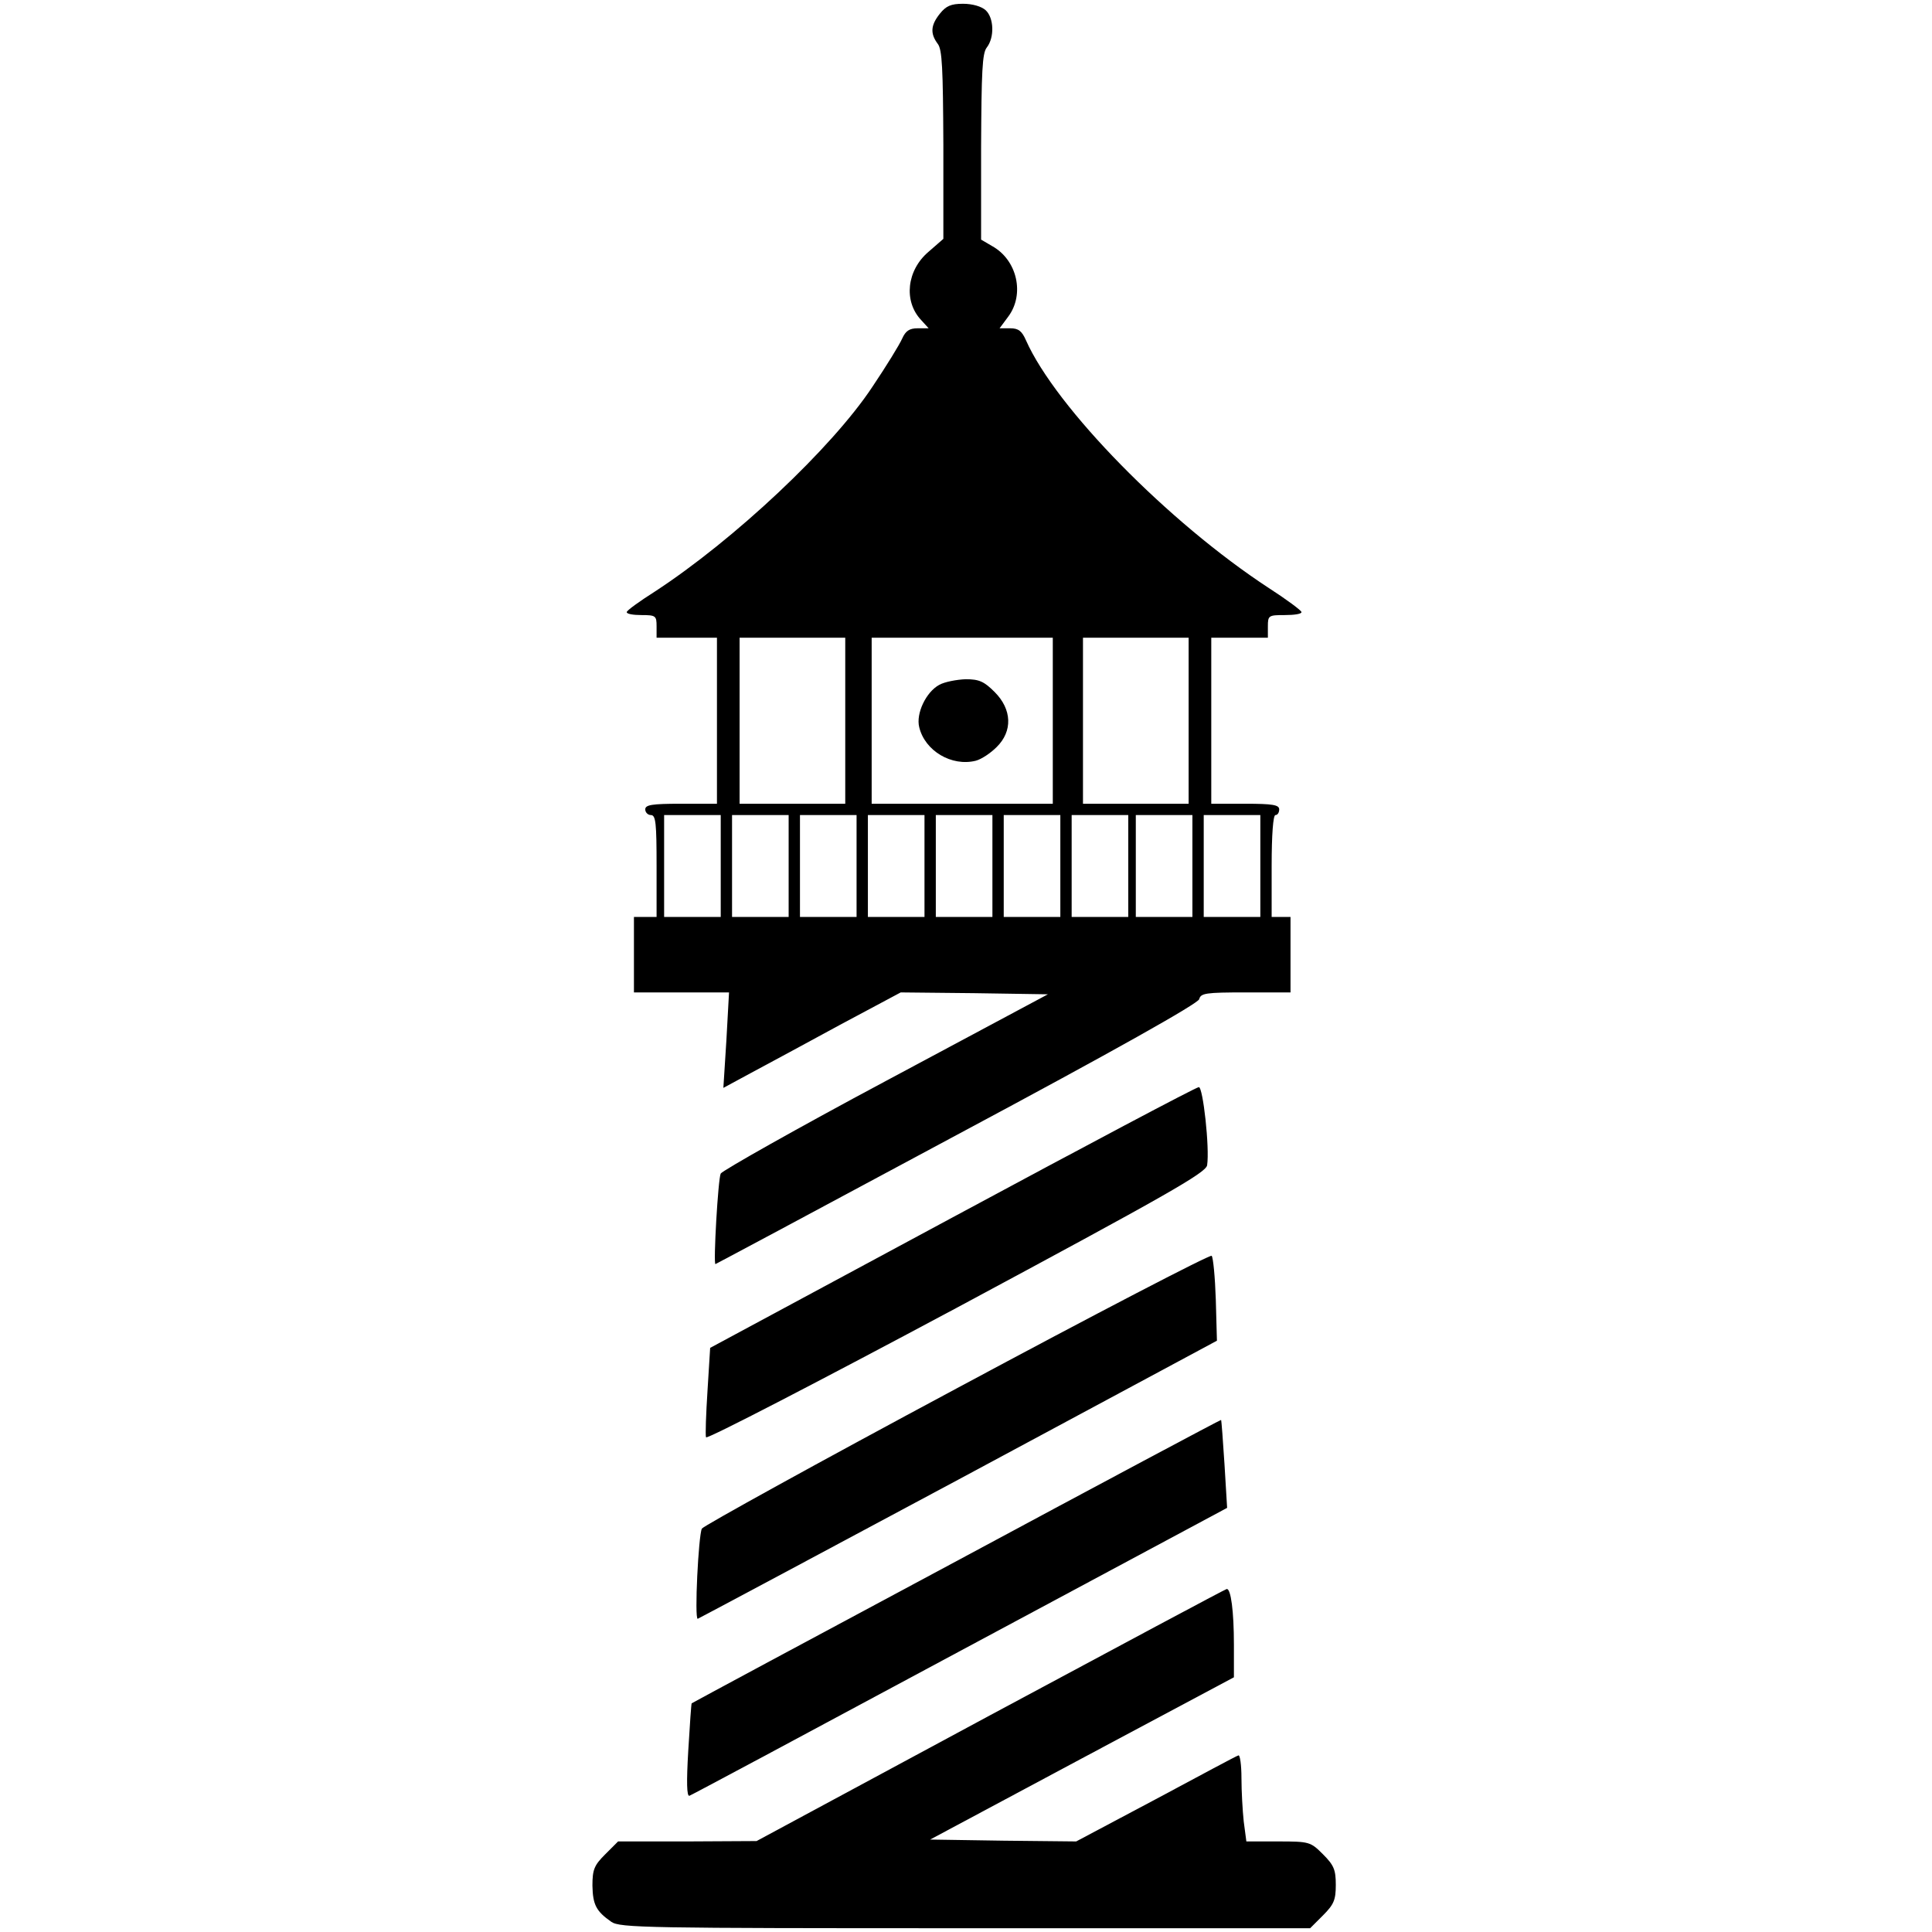
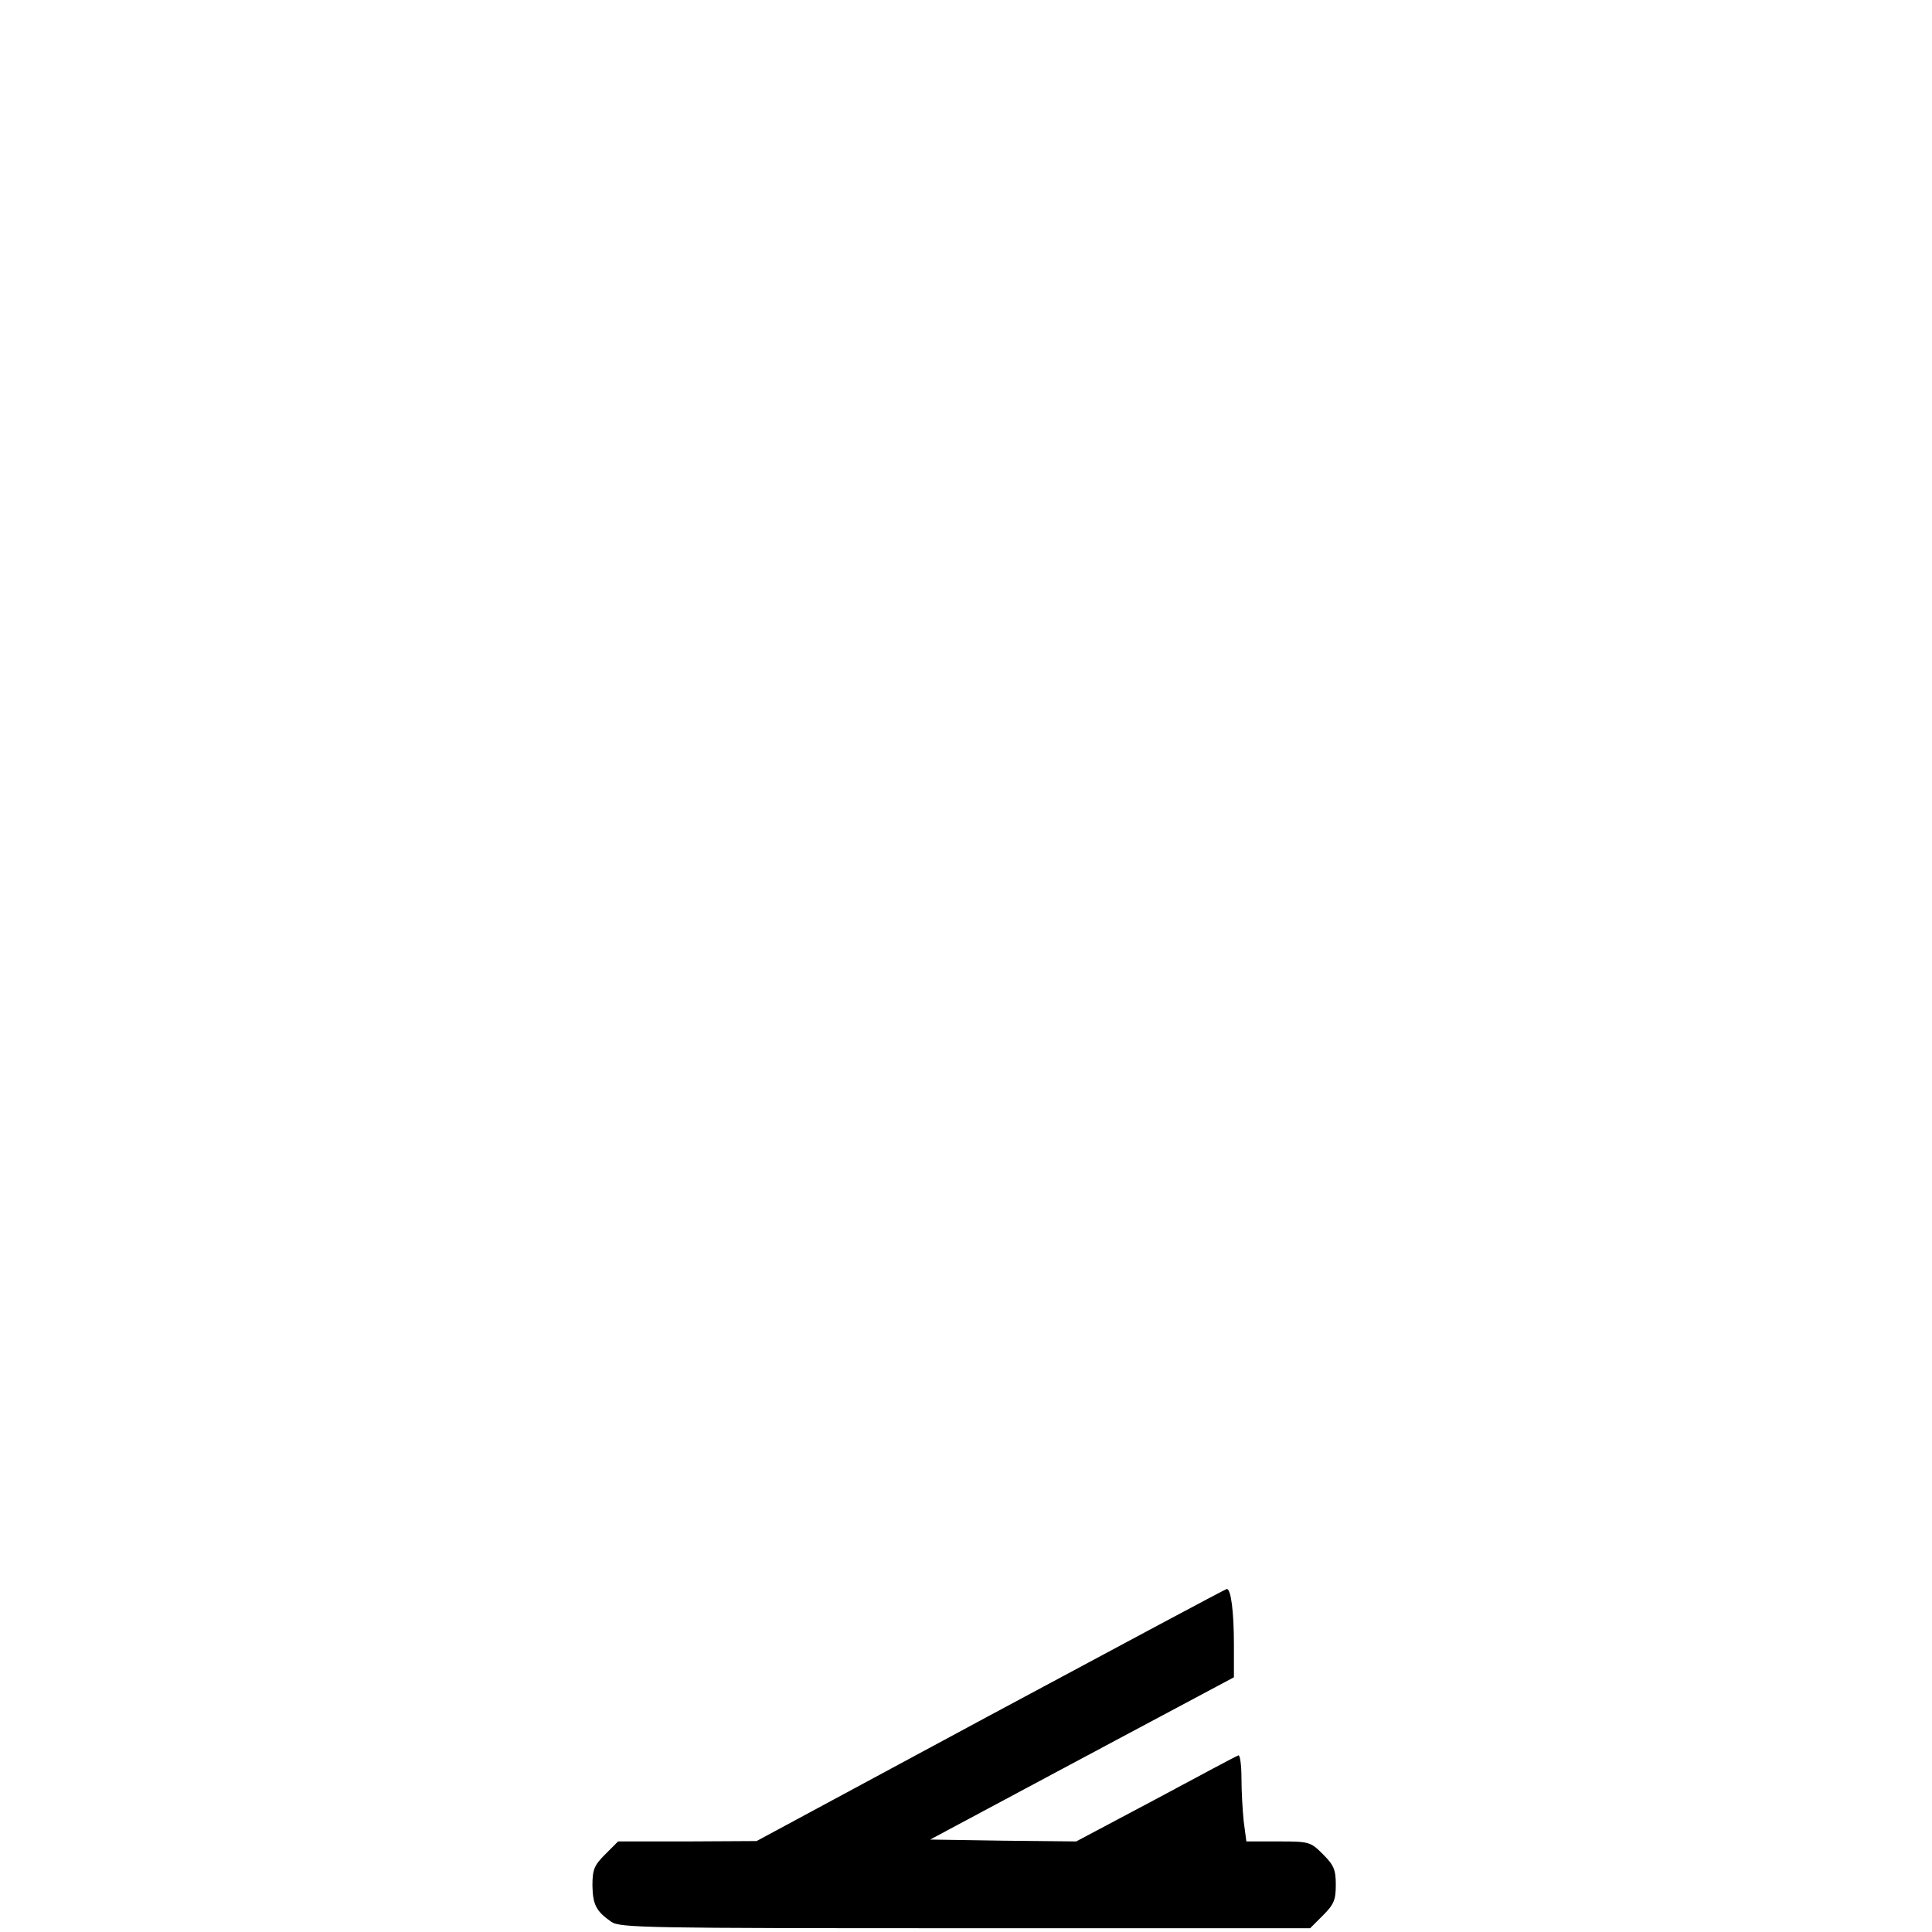
<svg xmlns="http://www.w3.org/2000/svg" version="1.0" width="512pt" height="512pt" viewBox="0 0 512 512" preserveAspectRatio="xMidYMid meet">
  <g transform="translate(0,512) scale(0.1,-0.1)" fill="#000000" stroke="none">
-     <path d="M2491 5084 c-25 -31 -26 -53 -6 -80 12 -15 14 -65 15 -268 l0 -249 -39 -34 c-58 -49 -67 -131 -20 -181 l20 -22 -29 0 c-22 0 -32 -7 -41 -27 -7 -16 -42 -73 -79 -128 -107 -162 -367 -406 -577 -543 -41 -26 -74 -50 -74 -54 -1 -5 17 -8 39 -8 38 0 40 -2 40 -30 l0 -30 80 0 80 0 0 -220 0 -220 -95 0 c-78 0 -95 -3 -95 -15 0 -8 7 -15 15 -15 13 0 15 -22 15 -135 l0 -135 -30 0 -30 0 0 -100 0 -100 126 0 126 0 -7 -127 -8 -126 74 40 c41 22 147 79 235 127 l161 86 195 -2 195 -3 -430 -230 c-236 -126 -432 -237 -437 -245 -7 -13 -20 -240 -14 -240 1 0 289 154 639 342 421 225 639 348 643 360 4 16 17 18 123 18 l119 0 0 100 0 100 -25 0 -25 0 0 135 c0 83 4 135 10 135 6 0 10 7 10 15 0 12 -17 15 -90 15 l-90 0 0 220 0 220 75 0 75 0 0 30 c0 29 2 30 45 30 25 0 45 3 44 8 0 4 -39 33 -87 64 -266 174 -564 478 -643 656 -11 25 -20 32 -42 32 l-28 0 23 31 c44 59 24 150 -43 187 l-29 17 0 245 c1 200 3 249 15 264 21 27 19 79 -3 99 -11 10 -35 17 -60 17 -32 0 -45 -6 -61 -26z m-251 -1874 l0 -220 -140 0 -140 0 0 220 0 220 140 0 140 0 0 -220z m550 0 l0 -220 -240 0 -240 0 0 220 0 220 240 0 240 0 0 -220z m360 0 l0 -220 -140 0 -140 0 0 220 0 220 140 0 140 0 0 -220z m-1240 -385 l0 -135 -75 0 -75 0 0 135 0 135 75 0 75 0 0 -135z m180 0 l0 -135 -75 0 -75 0 0 135 0 135 75 0 75 0 0 -135z m180 0 l0 -135 -75 0 -75 0 0 135 0 135 75 0 75 0 0 -135z m180 0 l0 -135 -75 0 -75 0 0 135 0 135 75 0 75 0 0 -135z m180 0 l0 -135 -75 0 -75 0 0 135 0 135 75 0 75 0 0 -135z m180 0 l0 -135 -75 0 -75 0 0 135 0 135 75 0 75 0 0 -135z m180 0 l0 -135 -75 0 -75 0 0 135 0 135 75 0 75 0 0 -135z m170 0 l0 -135 -75 0 -75 0 0 135 0 135 75 0 75 0 0 -135z m180 0 l0 -135 -75 0 -75 0 0 135 0 135 75 0 75 0 0 -135z" />
-     <path d="M2489 3305 c-35 -19 -62 -76 -53 -112 15 -63 86 -105 150 -89 15 4 39 20 55 36 43 42 41 100 -5 146 -28 28 -41 34 -77 34 -24 -1 -56 -7 -70 -15z" />
-     <path d="M2523 1893 l-641 -345 -7 -113 c-4 -62 -6 -118 -4 -124 2 -6 301 149 664 343 555 298 661 358 664 378 7 46 -11 208 -22 207 -7 0 -301 -156 -654 -346z" />
-     <path d="M2536 1441 c-368 -197 -672 -365 -676 -372 -9 -18 -20 -239 -11 -239 3 1 314 167 691 369 l685 368 -3 109 c-2 60 -7 112 -11 116 -4 4 -308 -154 -675 -351z" />
-     <path d="M2535 983 c-385 -206 -701 -376 -702 -377 -1 0 -5 -57 -9 -125 -5 -84 -4 -122 3 -120 6 2 329 175 718 384 l707 379 -7 116 c-4 63 -8 116 -9 117 -1 1 -316 -167 -701 -374z" />
    <path d="M2625 575 l-620 -334 -184 -1 -183 0 -34 -34 c-29 -29 -34 -40 -34 -83 1 -51 10 -68 50 -96 23 -16 94 -17 938 -17 l914 0 34 34 c29 29 34 41 34 81 0 40 -5 52 -34 81 -33 33 -36 34 -119 34 l-84 0 -7 53 c-3 28 -6 80 -6 115 0 35 -4 62 -8 60 -5 -1 -103 -54 -219 -116 l-211 -112 -193 2 -194 3 402 215 403 215 0 86 c0 89 -8 149 -19 148 -3 0 -285 -151 -626 -334z" />
  </g>
</svg>